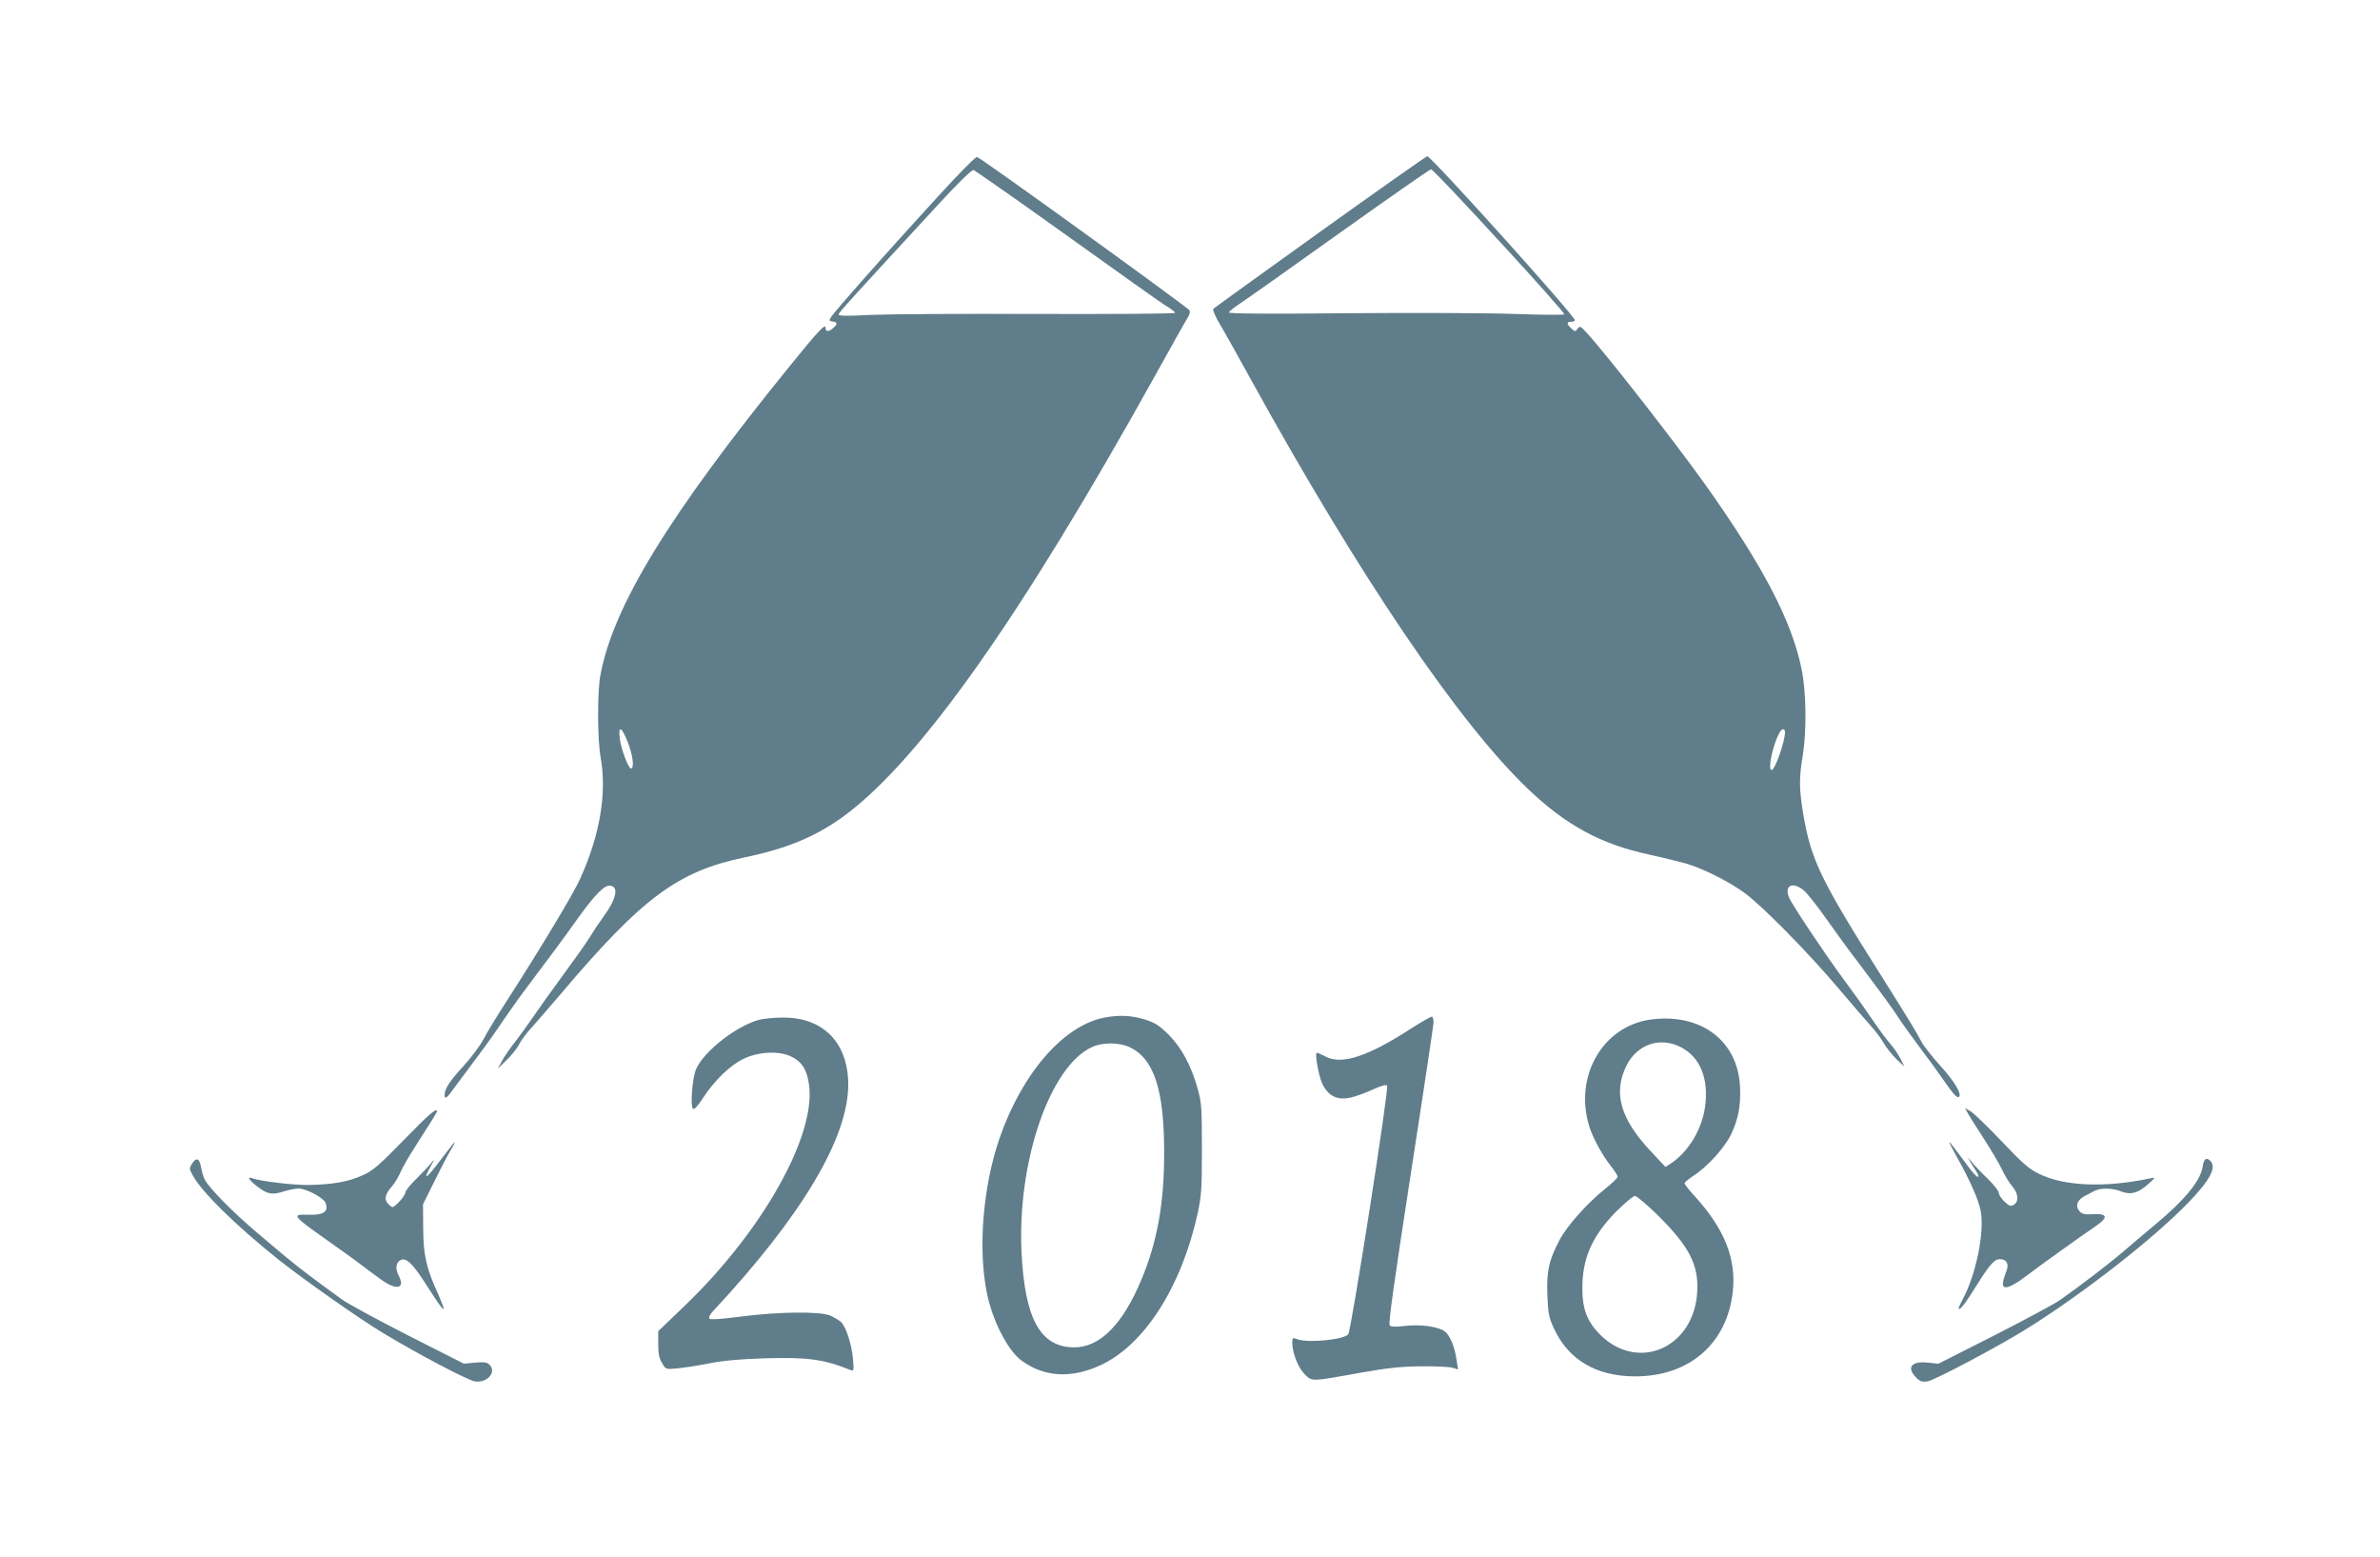
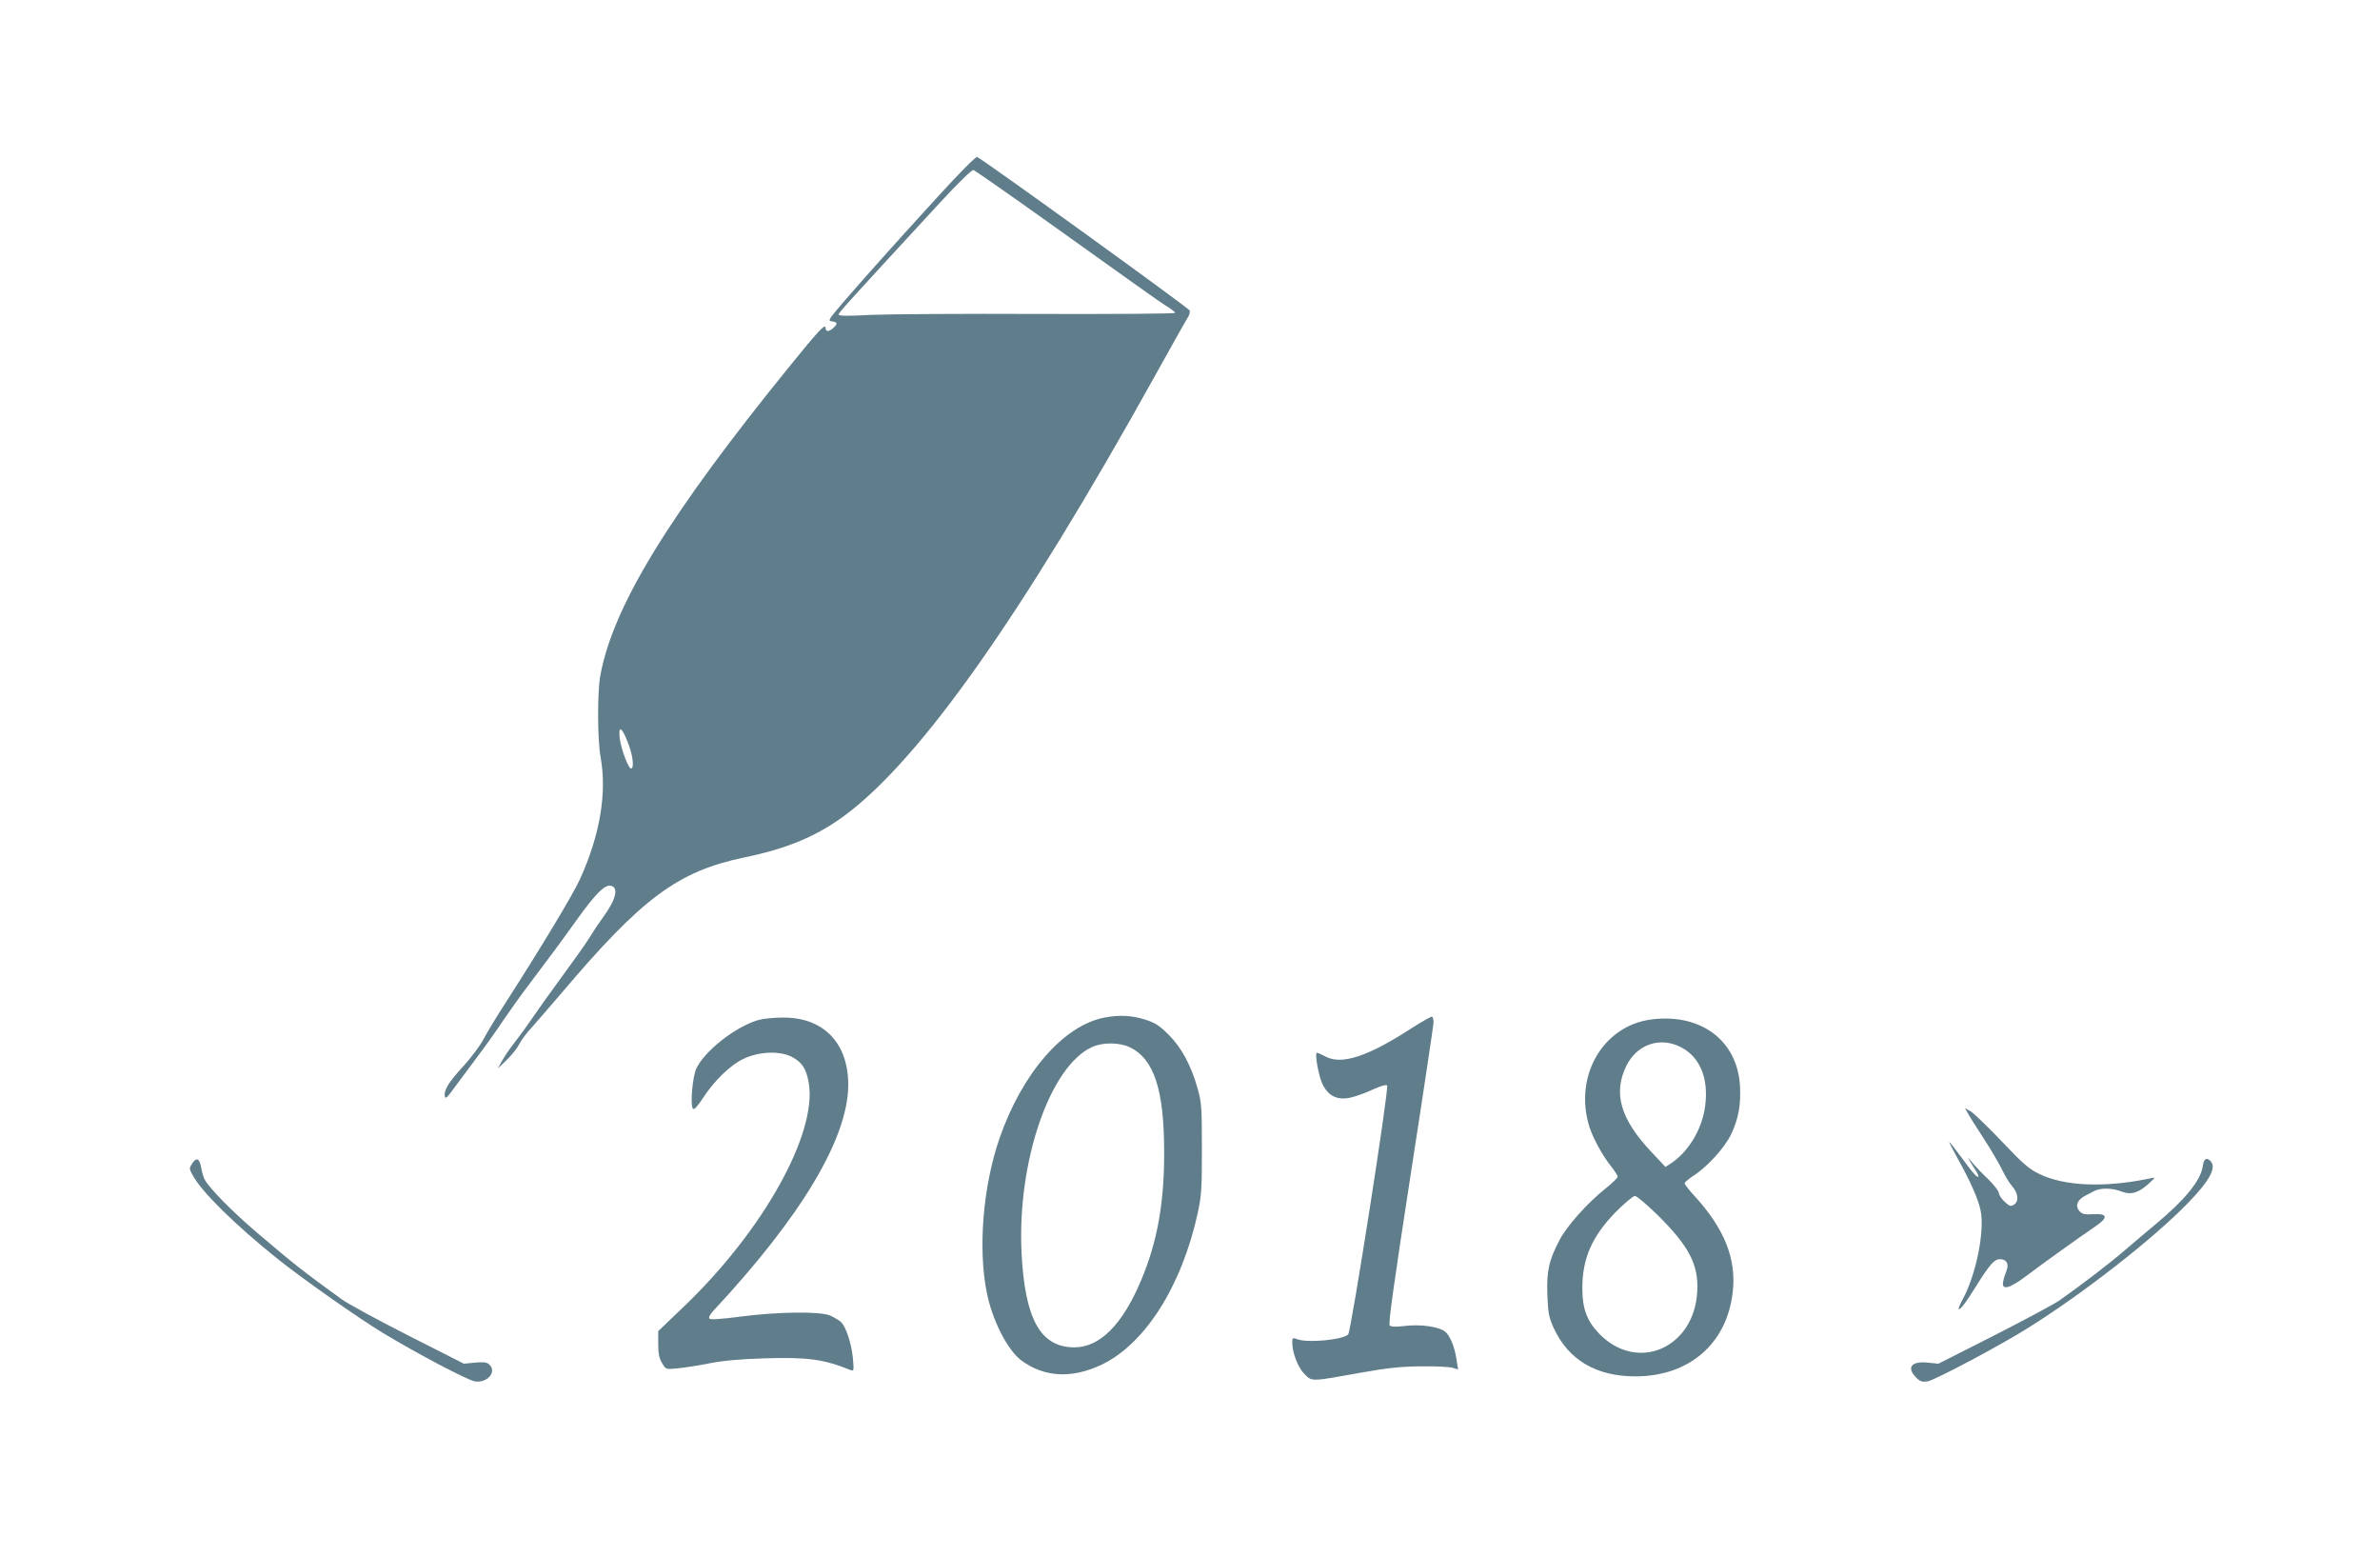
<svg xmlns="http://www.w3.org/2000/svg" version="1.0" width="1280pt" height="837pt" viewBox="0 0 1280 837" preserveAspectRatio="xMidYMid meet">
  <g transform="translate(0,837) scale(0.1,-0.1)" fill="#607d8b" stroke="none">
    <path d="M5044 7313 c-235 -257 -400 -442 -513 -573 -76 -89 -80 -95 -56 -98 30 -4 31 -13 7 -35 -24 -22 -42 -22 -42 0 0 26 -37 -13 -194 -207 -647 -797 -948 -1288 -1017 -1660 -17 -88 -16 -347 1 -440 35 -193 -3 -418 -109 -653 -37 -83 -212 -373 -401 -667 -48 -74 -102 -163 -120 -198 -18 -34 -66 -98 -106 -142 -80 -87 -107 -130 -102 -163 3 -18 12 -10 53 47 28 37 83 112 123 165 40 53 103 141 140 197 38 55 95 136 129 180 115 152 189 252 271 367 94 130 143 180 175 175 47 -7 31 -74 -42 -173 -20 -27 -52 -75 -70 -105 -18 -30 -82 -120 -141 -200 -59 -80 -131 -181 -161 -225 -30 -44 -74 -105 -99 -137 -25 -31 -56 -76 -69 -100 l-24 -43 47 45 c26 25 57 63 68 85 11 22 41 63 67 90 25 28 95 109 156 180 439 519 630 660 988 735 233 48 391 115 542 227 408 304 948 1070 1667 2363 90 162 170 305 178 316 7 12 11 28 8 35 -5 13 -1115 815 -1143 825 -7 3 -98 -89 -211 -213z m553 -109 c191 -136 418 -298 503 -359 85 -61 170 -120 188 -130 17 -11 32 -23 32 -27 0 -5 -330 -7 -732 -6 -403 2 -811 -1 -905 -5 -123 -7 -173 -6 -173 2 0 10 66 82 543 599 104 113 175 181 183 178 7 -3 170 -116 361 -252z m-2222 -2821 c28 -70 37 -140 20 -145 -14 -4 -55 104 -62 163 -8 70 10 62 42 -18z" />
-     <path d="M7100 7124 c-311 -223 -569 -409 -574 -414 -5 -5 8 -37 31 -77 23 -37 100 -176 173 -308 583 -1056 1114 -1840 1488 -2197 204 -195 394 -298 653 -353 68 -15 155 -36 194 -47 94 -27 239 -100 322 -162 97 -73 335 -315 493 -501 74 -88 156 -182 181 -210 25 -27 57 -70 71 -95 15 -25 45 -63 68 -85 l42 -40 -21 43 c-12 24 -37 60 -55 80 -18 20 -64 82 -101 137 -37 55 -105 150 -150 210 -97 131 -275 397 -293 439 -28 66 21 89 81 37 18 -16 71 -83 117 -148 46 -65 110 -154 144 -198 161 -214 206 -275 242 -330 21 -33 73 -105 114 -160 42 -55 100 -135 129 -177 55 -80 78 -105 87 -95 16 16 -25 83 -99 165 -45 50 -91 108 -102 129 -26 51 -69 121 -215 353 -328 519 -379 625 -421 868 -23 136 -24 197 -4 317 22 134 20 345 -6 468 -52 256 -204 549 -513 985 -164 230 -528 697 -640 820 -35 39 -40 41 -51 25 -13 -17 -14 -17 -34 1 -26 24 -27 36 -1 36 11 0 20 4 20 8 0 24 -773 882 -794 882 -6 -1 -265 -183 -576 -406z m964 -51 c196 -212 353 -390 349 -393 -5 -4 -123 -3 -263 2 -140 5 -544 7 -897 4 -415 -4 -643 -3 -643 4 0 5 24 25 53 44 28 18 270 189 537 380 267 190 490 346 497 346 6 0 172 -174 367 -387z m1536 -2640 c0 -50 -54 -203 -72 -203 -22 0 5 130 41 199 14 26 31 27 31 4z" />
    <path d="M5940 2899 c-220 -42 -443 -299 -564 -648 -89 -257 -117 -592 -69 -830 29 -148 111 -308 184 -364 124 -92 272 -101 434 -24 234 112 431 423 517 817 20 93 22 133 22 345 0 217 -2 248 -22 319 -35 126 -87 223 -157 293 -52 51 -72 64 -129 82 -71 22 -139 25 -216 10z m137 -160 c130 -63 184 -229 184 -564 1 -270 -37 -482 -122 -684 -101 -243 -225 -367 -364 -365 -180 2 -263 152 -281 509 -24 488 152 1003 380 1106 57 26 148 25 203 -2z" />
    <path d="M7595 2844 c-235 -153 -378 -201 -465 -155 -22 11 -43 21 -47 21 -14 0 9 -128 30 -170 32 -64 81 -87 151 -71 28 6 82 26 119 43 42 19 71 28 77 22 12 -12 -193 -1318 -209 -1338 -25 -29 -218 -48 -275 -26 -24 9 -26 7 -26 -18 0 -55 31 -135 66 -170 41 -41 33 -41 309 9 142 25 210 32 320 33 77 1 153 -3 168 -8 l29 -9 -8 49 c-10 73 -36 135 -64 156 -36 26 -132 39 -215 29 -50 -6 -73 -5 -81 3 -8 8 22 222 112 806 68 437 123 807 124 822 0 15 -4 29 -8 32 -4 2 -52 -25 -107 -60z" />
-     <path d="M4079 2886 c-120 -34 -288 -164 -334 -261 -21 -44 -34 -200 -18 -216 7 -7 26 15 54 58 60 92 144 174 215 209 84 41 199 46 264 11 54 -28 78 -66 90 -142 44 -271 -244 -788 -665 -1193 l-145 -139 0 -69 c0 -52 5 -77 21 -103 20 -34 20 -34 82 -28 34 3 112 15 172 27 75 15 169 23 298 27 231 7 318 -5 461 -63 18 -7 19 -4 13 64 -8 80 -38 171 -65 195 -10 9 -36 24 -57 34 -55 23 -279 21 -485 -6 -99 -13 -158 -17 -164 -11 -6 6 1 22 20 42 474 508 724 927 726 1213 1 228 -134 367 -355 364 -45 0 -103 -6 -128 -13z" />
+     <path d="M4079 2886 c-120 -34 -288 -164 -334 -261 -21 -44 -34 -200 -18 -216 7 -7 26 15 54 58 60 92 144 174 215 209 84 41 199 46 264 11 54 -28 78 -66 90 -142 44 -271 -244 -788 -665 -1193 l-145 -139 0 -69 c0 -52 5 -77 21 -103 20 -34 20 -34 82 -28 34 3 112 15 172 27 75 15 169 23 298 27 231 7 318 -5 461 -63 18 -7 19 -4 13 64 -8 80 -38 171 -65 195 -10 9 -36 24 -57 34 -55 23 -279 21 -485 -6 -99 -13 -158 -17 -164 -11 -6 6 1 22 20 42 474 508 724 927 726 1213 1 228 -134 367 -355 364 -45 0 -103 -6 -128 -13" />
    <path d="M8882 2889 c-260 -33 -418 -303 -335 -574 19 -62 70 -156 117 -215 20 -25 36 -50 36 -57 0 -6 -29 -34 -64 -62 -99 -79 -208 -201 -248 -277 -58 -110 -71 -169 -66 -298 4 -98 8 -119 35 -178 79 -170 228 -258 438 -258 290 0 493 176 524 454 20 177 -44 338 -203 513 -31 33 -56 66 -56 71 0 5 22 24 48 41 74 47 168 151 202 222 40 85 53 156 48 259 -13 244 -209 393 -476 359z m158 -149 c104 -54 151 -169 130 -321 -17 -122 -90 -243 -185 -305 l-28 -18 -76 81 c-166 176 -206 315 -135 461 57 117 181 160 294 102z m-126 -902 c170 -168 222 -267 214 -412 -16 -305 -323 -437 -527 -227 -66 68 -91 135 -91 244 0 162 52 279 179 410 48 48 94 87 104 87 9 0 64 -46 121 -102z" />
    <path d="M10581 2389 c6 -13 46 -76 87 -139 41 -63 86 -140 100 -170 14 -30 38 -70 54 -88 33 -38 37 -82 9 -99 -17 -11 -24 -8 -50 16 -17 16 -31 37 -31 47 0 10 -26 43 -57 74 -32 30 -71 71 -86 90 -26 31 -27 32 -11 5 9 -16 23 -39 31 -50 7 -11 13 -23 13 -28 0 -18 -31 17 -91 100 -33 45 -63 83 -65 83 -3 0 16 -37 41 -82 71 -126 115 -227 127 -286 23 -114 -25 -348 -98 -481 -13 -24 -22 -46 -20 -48 8 -8 36 29 97 127 71 113 95 140 125 140 36 0 50 -26 35 -63 -7 -18 -16 -44 -18 -59 -9 -48 36 -36 129 35 83 63 280 204 371 266 66 45 62 67 -14 63 -42 -3 -60 0 -72 13 -30 29 -16 66 33 89 8 4 26 13 40 21 33 19 100 19 149 -1 51 -20 92 -8 147 42 38 35 38 35 11 29 -246 -52 -465 -43 -601 24 -54 26 -88 56 -200 174 -74 78 -149 150 -166 161 l-32 18 13 -23z" />
-     <path d="M2171 2240 c-133 -136 -165 -164 -221 -189 -74 -34 -156 -49 -285 -52 -82 -2 -265 20 -308 36 -31 12 -18 -10 25 -43 56 -43 80 -48 143 -28 28 9 65 16 81 16 41 0 134 -50 145 -77 18 -49 -11 -67 -98 -64 -86 3 -78 -7 102 -134 77 -54 164 -117 193 -139 29 -23 77 -58 105 -78 80 -57 127 -46 92 22 -19 37 -17 69 7 84 30 18 64 -13 133 -120 79 -123 96 -146 101 -141 2 2 -11 37 -29 78 -65 142 -80 210 -81 354 l-1 130 57 115 c31 63 70 139 87 168 17 28 30 52 27 52 -2 0 -36 -43 -76 -96 -76 -101 -99 -117 -55 -37 24 43 25 45 3 19 -12 -16 -49 -54 -80 -85 -32 -31 -58 -64 -58 -73 0 -16 -55 -78 -69 -78 -4 0 -16 9 -25 19 -21 24 -15 50 23 94 15 18 36 52 46 77 11 25 47 88 81 140 88 137 114 179 114 185 0 22 -45 -17 -179 -155z" />
    <path d="M1034 2115 c-17 -26 -17 -28 2 -63 46 -88 230 -269 459 -452 133 -106 434 -318 565 -397 182 -110 455 -254 494 -260 64 -10 117 47 81 87 -15 16 -27 18 -79 14 l-61 -6 -300 152 c-165 84 -325 171 -357 194 -220 160 -255 188 -455 358 -133 113 -256 238 -282 286 -7 13 -15 41 -19 64 -9 50 -25 58 -48 23z" />
    <path d="M11846 2096 c-12 -75 -97 -179 -254 -309 -41 -34 -114 -96 -162 -137 -81 -70 -231 -185 -353 -271 -29 -20 -187 -105 -352 -189 l-300 -152 -59 6 c-87 9 -114 -27 -60 -81 21 -21 32 -24 61 -20 39 7 385 190 538 286 301 188 679 483 866 677 115 119 151 188 117 222 -22 22 -36 12 -42 -32z" />
  </g>
</svg>